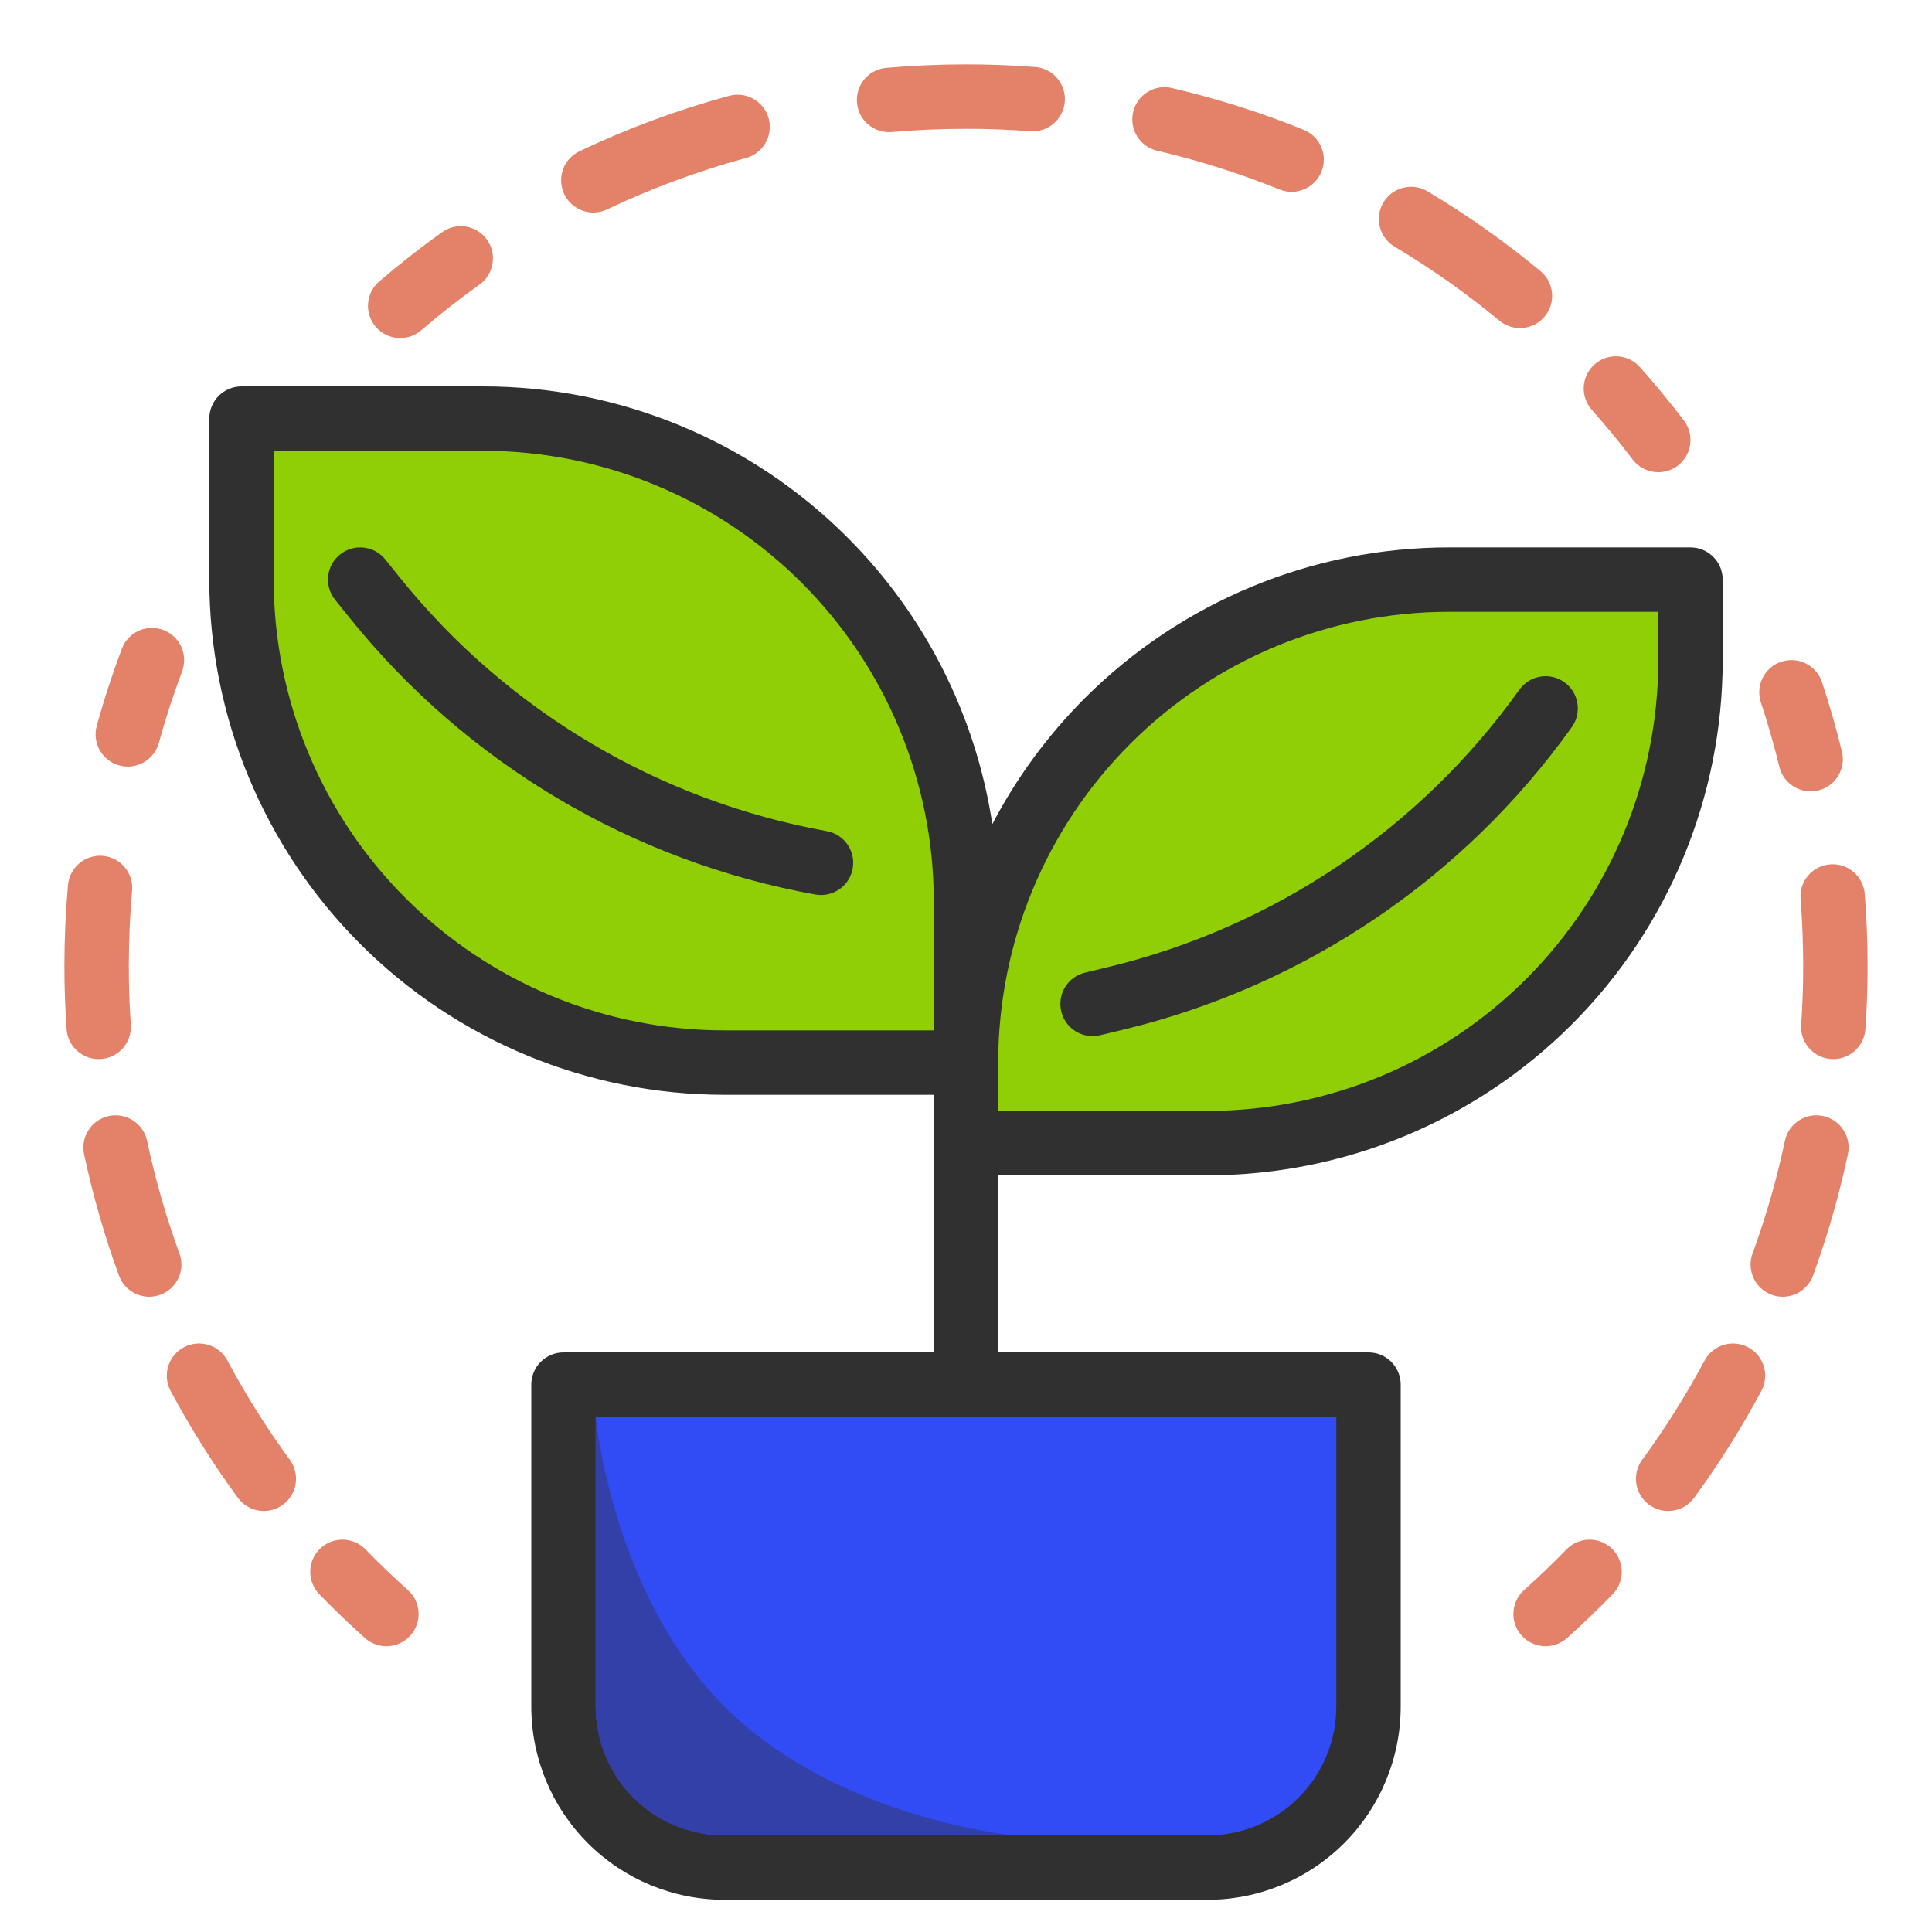
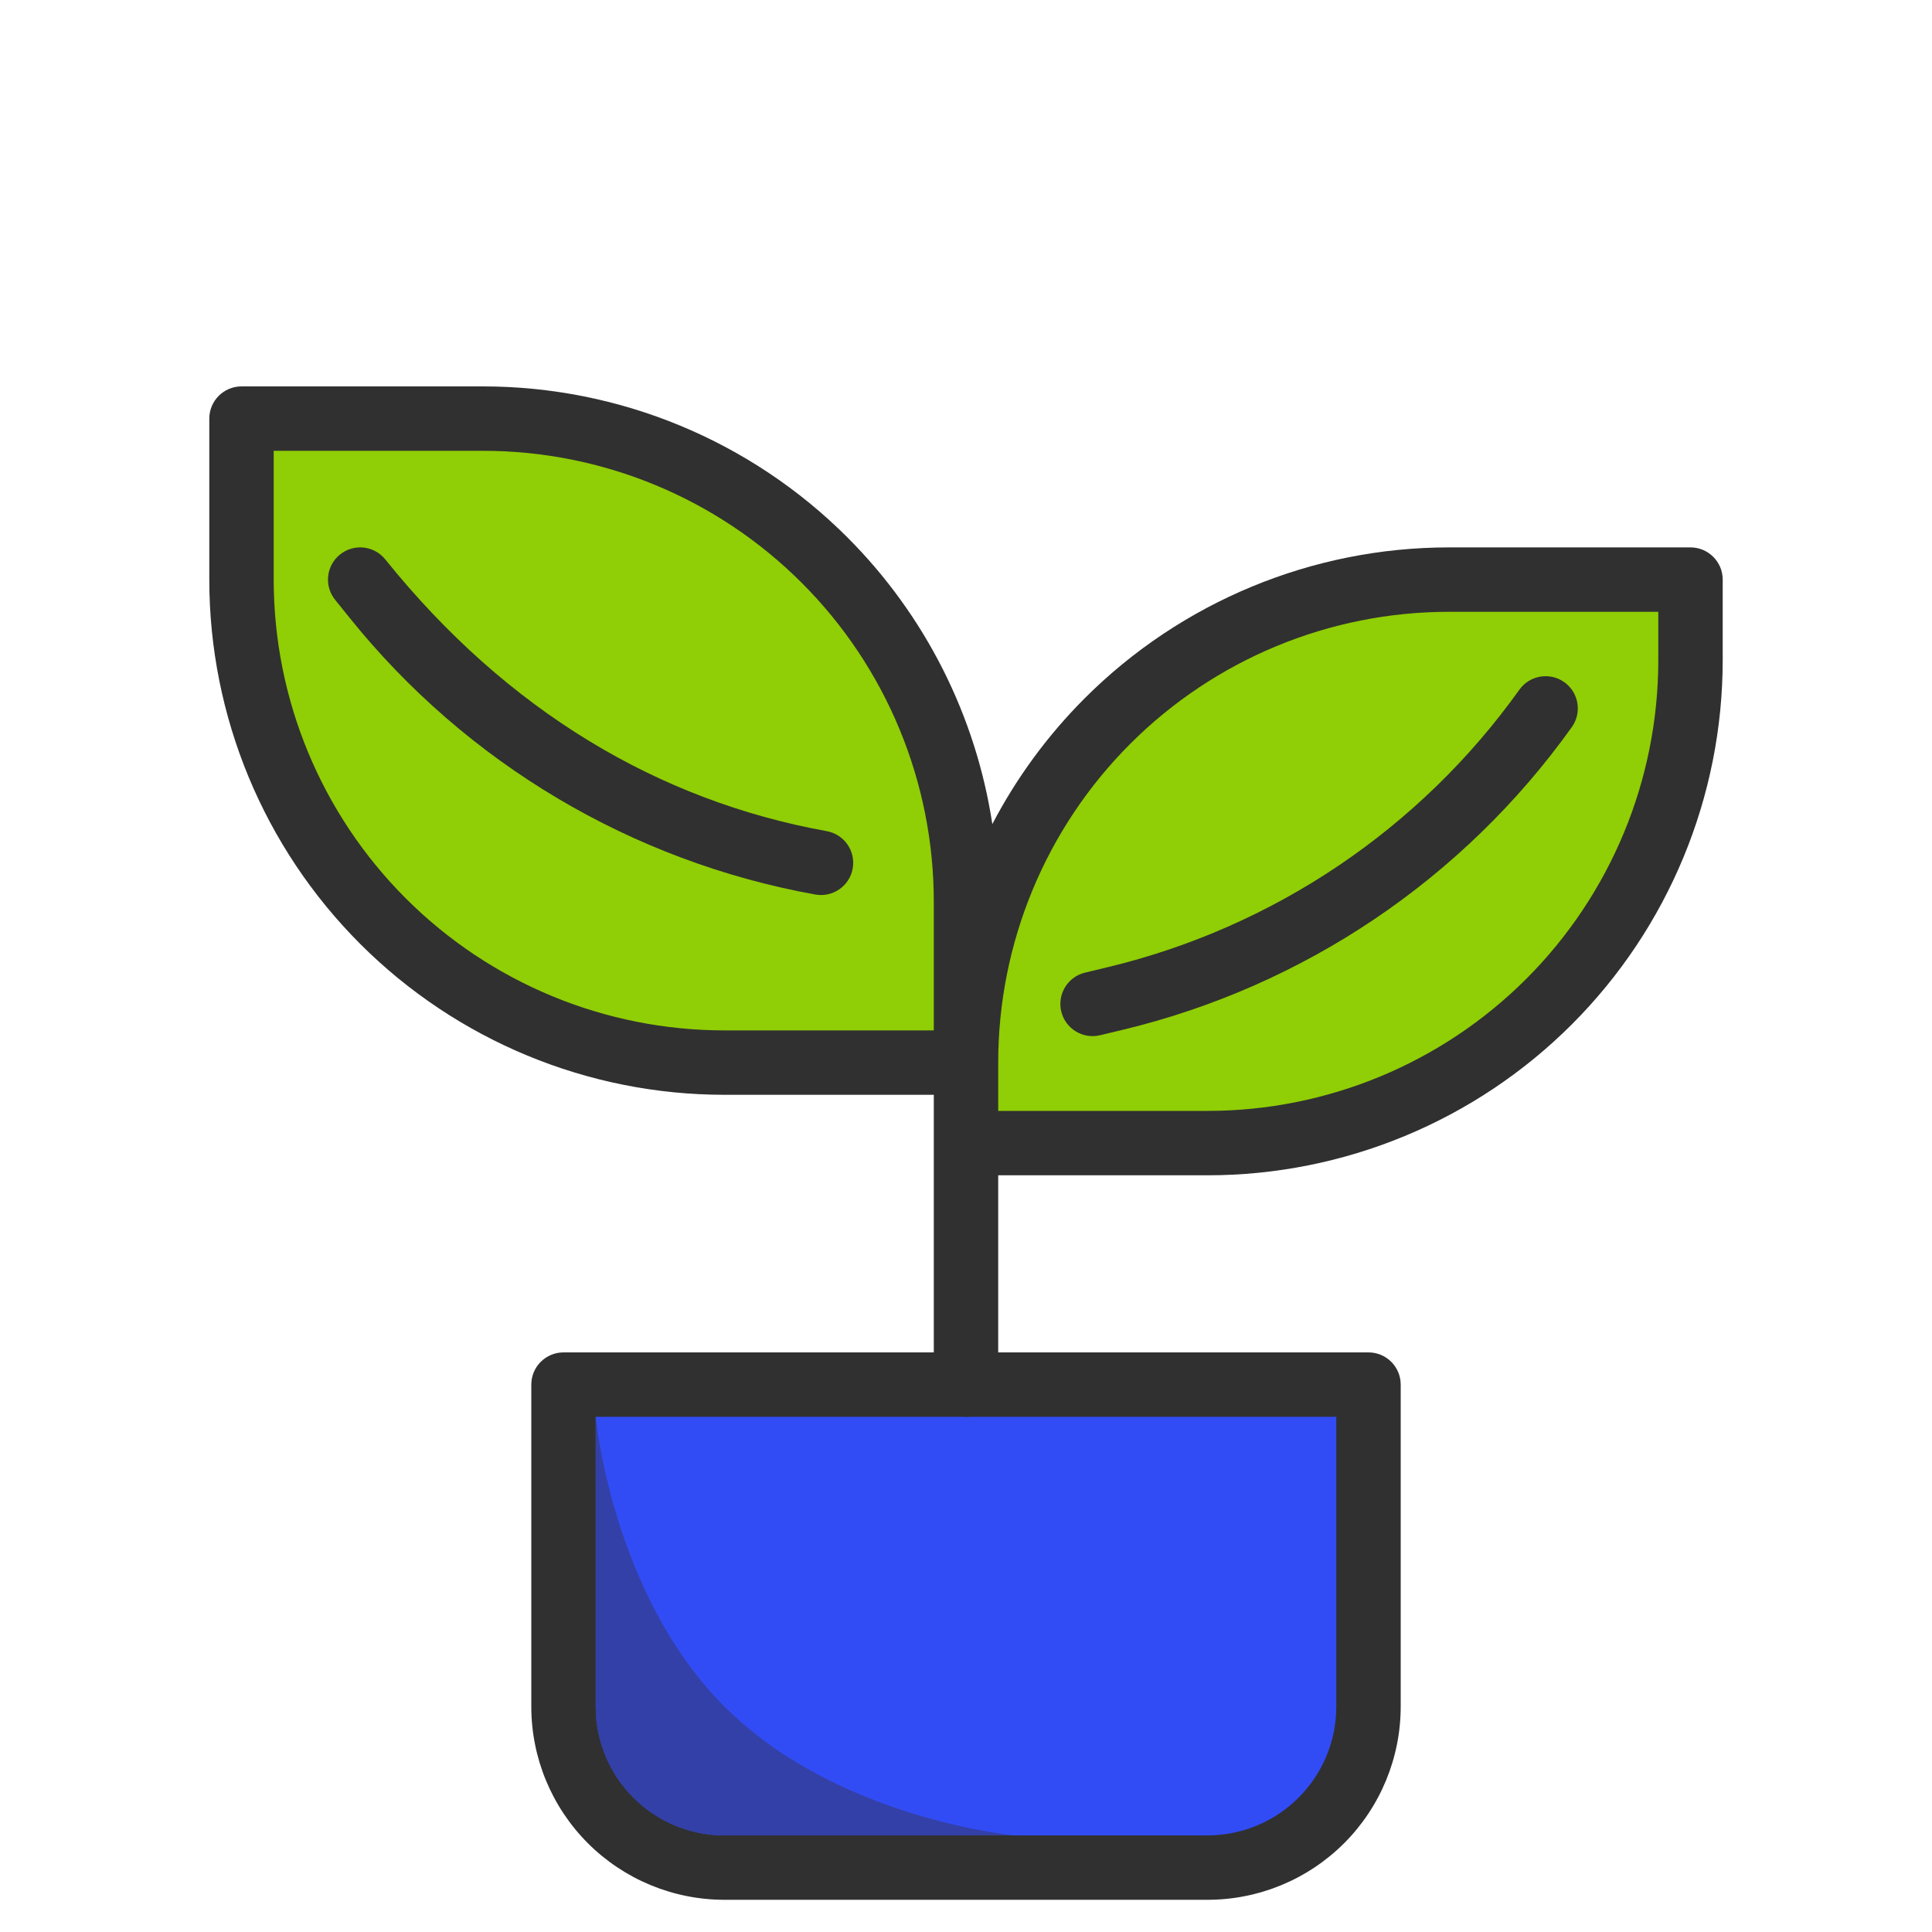
<svg xmlns="http://www.w3.org/2000/svg" width="60" height="60" viewBox="0 0 60 60" fill="none">
  <path d="M17.5 43H42.5V53C42.5 54.326 41.973 55.598 41.035 56.535C40.098 57.473 38.826 58 37.5 58H22.5C21.174 58 19.902 57.473 18.965 56.535C18.027 55.598 17.5 54.326 17.5 53V43Z" fill="#324CF5" />
  <path fill-rule="evenodd" clip-rule="evenodd" d="M16.5 43C16.5 42.448 16.948 42 17.5 42H42.5C43.052 42 43.5 42.448 43.5 43V53C43.5 54.591 42.868 56.117 41.743 57.243C40.617 58.368 39.091 59 37.5 59H22.5C20.909 59 19.383 58.368 18.257 57.243C17.132 56.117 16.5 54.591 16.5 53V43ZM18.5 44V53C18.5 54.061 18.921 55.078 19.672 55.828C20.422 56.579 21.439 57 22.5 57H37.5C38.561 57 39.578 56.579 40.328 55.828C41.079 55.078 41.5 54.061 41.5 53V44H18.5Z" fill="#303030" />
  <path d="M18.5 44C18.5 44 19.007 49.507 22.5 53C25.993 56.493 31.5 57 31.5 57H22.5C20.291 57 18.5 55.209 18.5 53V44Z" fill="#3340A7" />
  <path d="M30 28C30 24.022 28.42 20.206 25.607 17.393C22.794 14.58 18.978 13 15 13H7.5V18C7.5 21.978 9.08 25.794 11.893 28.607C14.706 31.42 18.522 33 22.5 33H30" fill="#90CE05" />
  <path d="M30 33C30 29.022 31.58 25.206 34.393 22.393C37.206 19.58 41.022 18 45 18H52.5V20.5C52.5 24.478 50.92 28.294 48.107 31.107C45.294 33.92 41.478 35.5 37.5 35.5H30" fill="#90CE05" />
  <path d="M30 43V28Z" fill="#90CE05" />
  <path fill-rule="evenodd" clip-rule="evenodd" d="M6.5 13C6.5 12.448 6.948 12 7.5 12H15C19.244 12 23.313 13.686 26.314 16.686C28.741 19.113 30.308 22.24 30.818 25.593C31.563 24.165 32.527 22.846 33.686 21.686C36.687 18.686 40.757 17 45 17H52.5C53.052 17 53.5 17.448 53.5 18V20.5C53.5 24.744 51.814 28.813 48.814 31.814C45.813 34.814 41.743 36.5 37.5 36.5H31V43C31 43.552 30.552 44 30 44C29.448 44 29 43.552 29 43V34H22.5C18.256 34 14.187 32.314 11.186 29.314C8.186 26.313 6.5 22.244 6.5 18V13ZM29 32H22.5C18.787 32 15.226 30.525 12.601 27.899C9.975 25.274 8.5 21.713 8.5 18V14H15C18.713 14 22.274 15.475 24.899 18.101C27.525 20.726 29 24.287 29 28V32ZM31 33V34.5H37.5C41.213 34.5 44.774 33.025 47.4 30.399C50.025 27.774 51.5 24.213 51.5 20.5V19H45C41.287 19 37.726 20.475 35.1 23.101C32.475 25.726 31 29.287 31 33Z" fill="#303030" />
  <path fill-rule="evenodd" clip-rule="evenodd" d="M32.958 31.411C32.83 30.874 33.16 30.334 33.697 30.206L34.402 30.036C39.562 28.797 44.102 25.737 47.186 21.419C47.507 20.97 48.132 20.865 48.581 21.186C49.031 21.507 49.135 22.132 48.814 22.581C45.449 27.292 40.498 30.629 34.869 31.981L34.164 32.15C33.627 32.279 33.087 31.948 32.958 31.411Z" fill="#303030" />
-   <path fill-rule="evenodd" clip-rule="evenodd" d="M10.559 17.221C10.989 16.875 11.619 16.943 11.965 17.373L12.419 17.938C15.745 22.073 20.452 24.869 25.674 25.812C26.218 25.91 26.579 26.43 26.481 26.974C26.383 27.517 25.863 27.878 25.319 27.78C19.622 26.752 14.489 23.702 10.861 19.191L10.407 18.627C10.06 18.196 10.129 17.567 10.559 17.221Z" fill="#303030" />
-   <path fill-rule="evenodd" clip-rule="evenodd" d="M30 4C29.224 4 28.456 4.034 27.698 4.1C27.148 4.149 26.663 3.742 26.615 3.192C26.566 2.641 26.973 2.156 27.523 2.108C28.34 2.037 29.166 2 30 2C30.722 2 31.438 2.027 32.147 2.081C32.698 2.123 33.11 2.603 33.068 3.154C33.027 3.705 32.546 4.117 31.996 4.075C31.337 4.025 30.672 4 30 4ZM35.191 3.479C35.316 2.942 35.854 2.607 36.392 2.733C37.801 3.062 39.169 3.497 40.487 4.03C40.999 4.237 41.246 4.82 41.039 5.332C40.832 5.844 40.249 6.091 39.737 5.884C38.514 5.39 37.244 4.986 35.937 4.681C35.399 4.555 35.065 4.017 35.191 3.479ZM23.872 3.679C24.017 4.212 23.702 4.762 23.169 4.906C21.673 5.313 20.231 5.849 18.855 6.503C18.357 6.74 17.76 6.527 17.523 6.029C17.286 5.53 17.498 4.933 17.997 4.696C19.479 3.992 21.033 3.414 22.645 2.976C23.178 2.832 23.727 3.146 23.872 3.679ZM42.962 6.288C43.245 5.814 43.859 5.659 44.333 5.942C45.567 6.679 46.739 7.507 47.841 8.419C48.266 8.771 48.326 9.401 47.974 9.827C47.622 10.252 46.991 10.312 46.566 9.96C45.543 9.113 44.454 8.343 43.308 7.659C42.834 7.376 42.679 6.762 42.962 6.288ZM15.123 7.443C15.444 7.892 15.341 8.516 14.891 8.838C14.266 9.285 13.662 9.759 13.079 10.259C12.66 10.619 12.029 10.57 11.669 10.151C11.309 9.732 11.358 9.101 11.777 8.741C12.404 8.203 13.055 7.693 13.728 7.211C14.177 6.89 14.802 6.993 15.123 7.443ZM49.519 11.318C49.931 10.951 50.563 10.988 50.93 11.401C51.406 11.936 51.862 12.489 52.296 13.06C52.63 13.499 52.545 14.127 52.106 14.461C51.666 14.795 51.039 14.71 50.704 14.271C50.301 13.741 49.878 13.227 49.436 12.73C49.069 12.317 49.106 11.685 49.519 11.318ZM5.071 19.564C5.588 19.758 5.849 20.335 5.655 20.852C5.382 21.577 5.141 22.318 4.933 23.073C4.786 23.605 4.235 23.918 3.703 23.771C3.17 23.624 2.858 23.074 3.005 22.541C3.229 21.728 3.489 20.93 3.783 20.148C3.977 19.631 4.554 19.37 5.071 19.564ZM55.32 20.551C55.844 20.377 56.41 20.661 56.584 21.185C56.818 21.892 57.025 22.61 57.203 23.34C57.334 23.876 57.005 24.418 56.468 24.548C55.932 24.679 55.391 24.351 55.26 23.814C55.095 23.137 54.903 22.47 54.686 21.815C54.512 21.29 54.796 20.724 55.32 20.551ZM3.196 26.58C3.746 26.629 4.152 27.115 4.103 27.665C4.035 28.434 4 29.213 4 30C4 30.613 4.021 31.221 4.063 31.823C4.101 32.374 3.685 32.851 3.134 32.889C2.583 32.927 2.106 32.512 2.068 31.961C2.023 31.313 2 30.659 2 30C2 29.154 2.038 28.316 2.111 27.488C2.16 26.938 2.646 26.532 3.196 26.58ZM56.836 26.844C57.387 26.8 57.868 27.211 57.912 27.762C57.97 28.5 58 29.247 58 30C58 30.659 57.977 31.313 57.932 31.961C57.894 32.512 57.417 32.927 56.866 32.889C56.315 32.851 55.899 32.374 55.937 31.823C55.979 31.221 56 30.613 56 30C56 29.299 55.972 28.606 55.918 27.92C55.874 27.369 56.285 26.887 56.836 26.844ZM56.618 34.659C57.159 34.774 57.504 35.305 57.389 35.845C57.114 37.137 56.751 38.396 56.305 39.615C56.115 40.134 55.541 40.401 55.023 40.211C54.504 40.022 54.237 39.447 54.427 38.929C54.84 37.797 55.178 36.629 55.432 35.429C55.547 34.889 56.078 34.544 56.618 34.659ZM3.382 34.659C3.922 34.544 4.453 34.889 4.568 35.429C4.822 36.629 5.16 37.797 5.573 38.929C5.763 39.447 5.496 40.022 4.978 40.211C4.459 40.401 3.885 40.134 3.695 39.615C3.249 38.396 2.886 37.137 2.611 35.845C2.496 35.305 2.841 34.774 3.382 34.659ZM54.292 41.842C54.779 42.103 54.962 42.709 54.702 43.196C54.082 44.354 53.383 45.463 52.613 46.516C52.287 46.961 51.661 47.058 51.215 46.732C50.77 46.406 50.673 45.78 50.999 45.335C51.714 44.357 52.363 43.327 52.938 42.252C53.199 41.765 53.805 41.582 54.292 41.842ZM5.708 41.842C6.195 41.582 6.801 41.765 7.062 42.252C7.637 43.327 8.286 44.357 9.001 45.335C9.327 45.78 9.23 46.406 8.785 46.732C8.339 47.058 7.713 46.961 7.387 46.516C6.617 45.463 5.918 44.354 5.298 43.196C5.038 42.709 5.221 42.103 5.708 41.842ZM9.938 48.097C10.334 47.713 10.967 47.722 11.352 48.118C11.775 48.553 12.214 48.974 12.667 49.38C13.078 49.748 13.114 50.38 12.745 50.792C12.377 51.203 11.745 51.238 11.333 50.87C10.846 50.434 10.373 49.981 9.918 49.511C9.533 49.115 9.542 48.482 9.938 48.097ZM50.062 48.097C50.458 48.482 50.467 49.115 50.082 49.511C49.627 49.981 49.154 50.434 48.667 50.87C48.255 51.238 47.623 51.203 47.255 50.792C46.886 50.38 46.922 49.748 47.333 49.38C47.786 48.974 48.225 48.553 48.648 48.118C49.033 47.722 49.666 47.713 50.062 48.097Z" fill="#E48169" />
+   <path fill-rule="evenodd" clip-rule="evenodd" d="M10.559 17.221C10.989 16.875 11.619 16.943 11.965 17.373C15.745 22.073 20.452 24.869 25.674 25.812C26.218 25.91 26.579 26.43 26.481 26.974C26.383 27.517 25.863 27.878 25.319 27.78C19.622 26.752 14.489 23.702 10.861 19.191L10.407 18.627C10.06 18.196 10.129 17.567 10.559 17.221Z" fill="#303030" />
</svg>